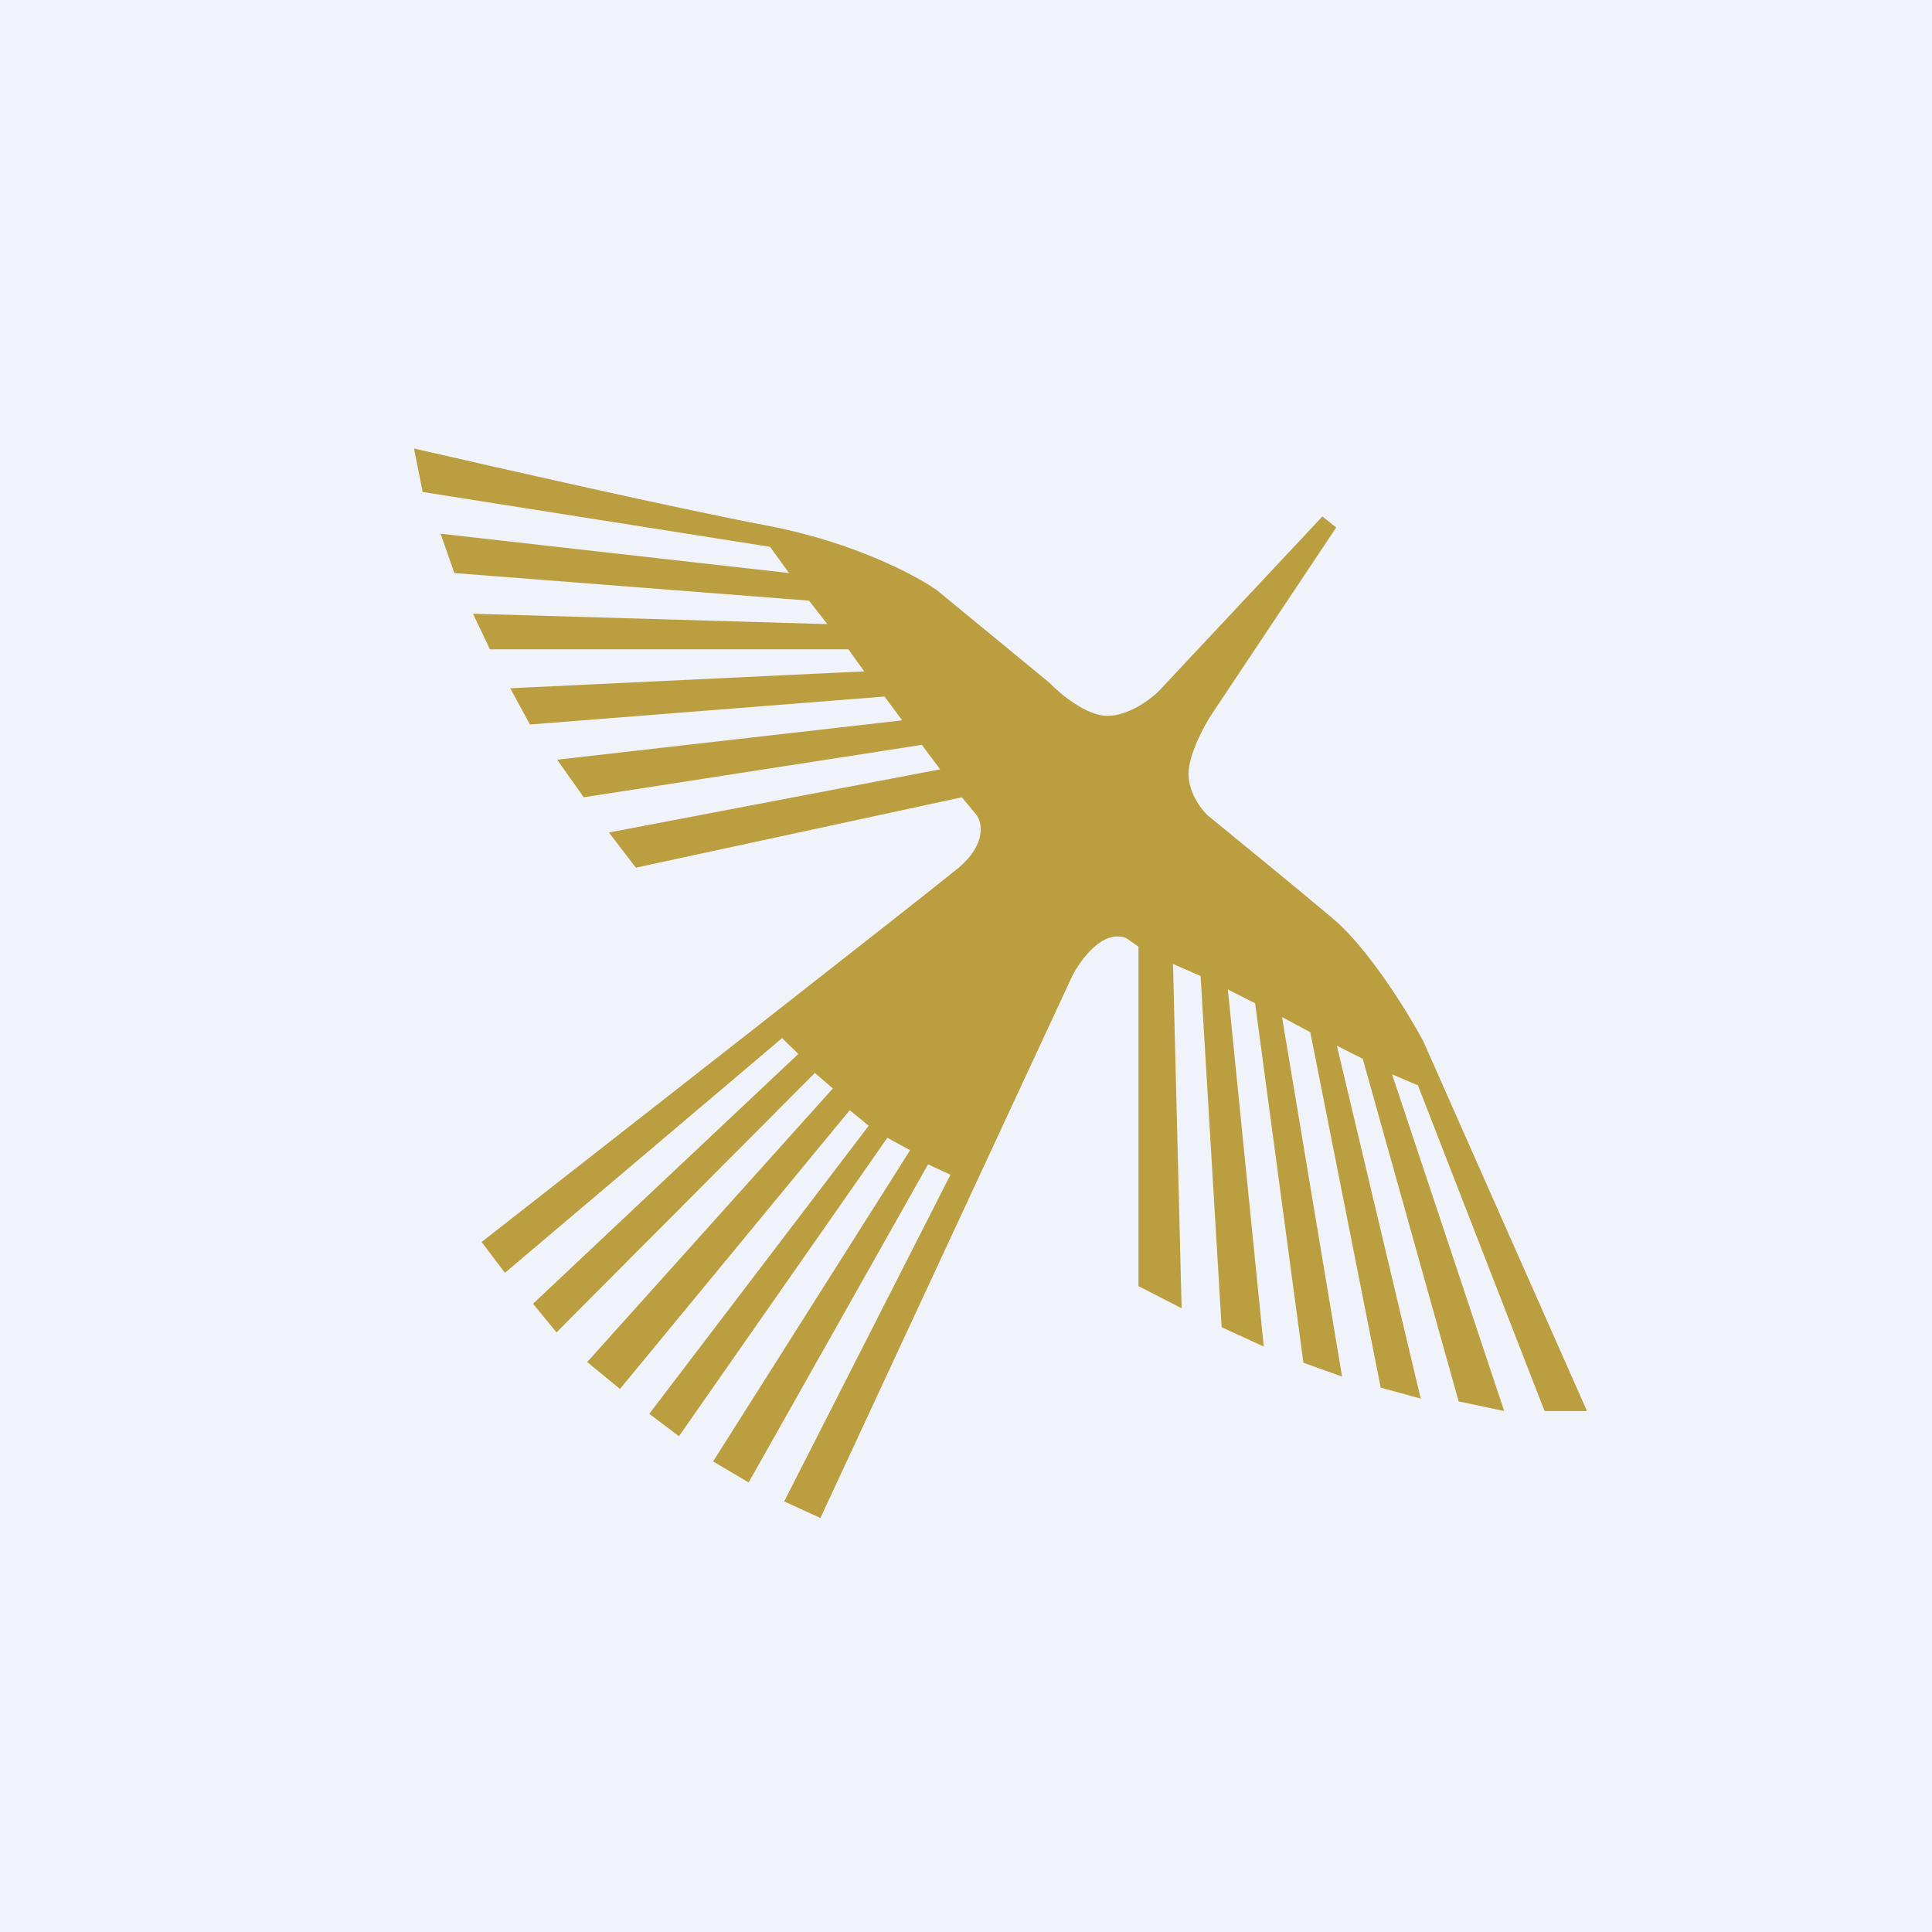
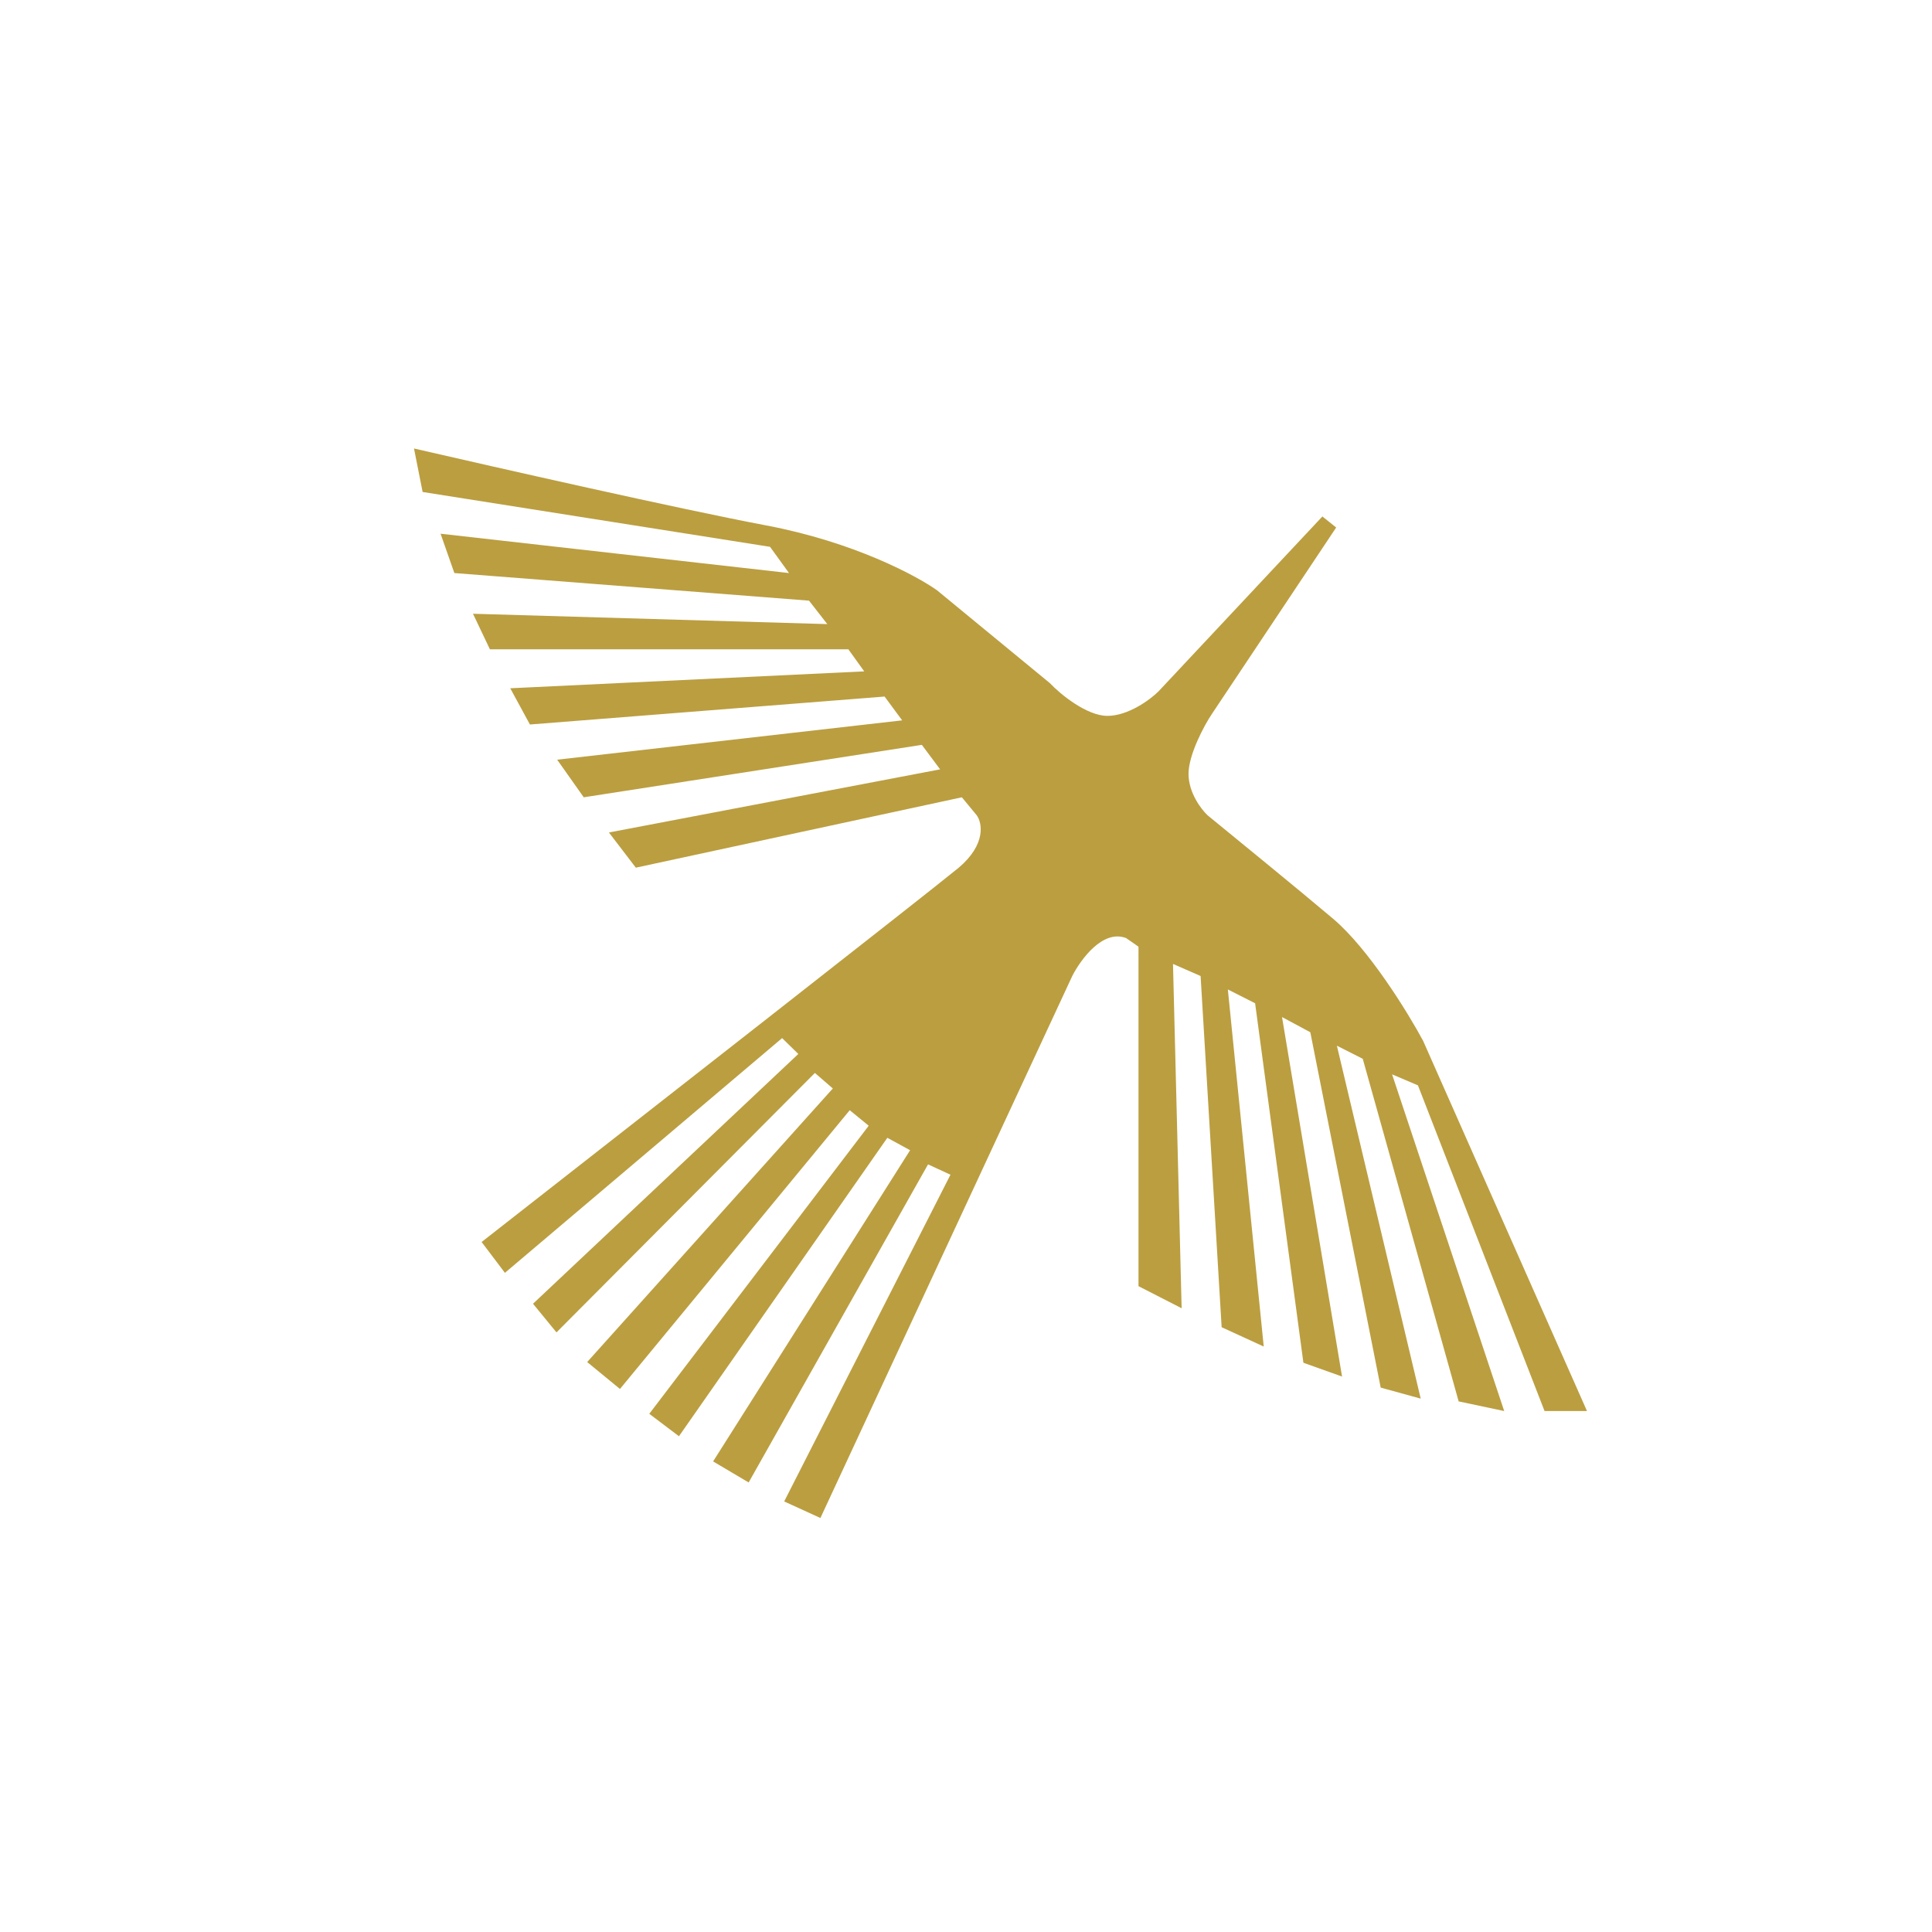
<svg xmlns="http://www.w3.org/2000/svg" width="56" height="56" viewBox="0 0 56 56">
-   <path fill="#F0F3FA" d="M0 0h56v56H0z" />
  <path d="m14.64 36.9-.68-.9c4.27-3.34 13.02-10.18 13.83-10.85.8-.68.68-1.3.52-1.52l-.43-.52-9.45 2.04-.78-1.02 9.6-1.83-.53-.71-9.8 1.52-.77-1.09 10-1.14-.51-.69-10.28.81-.57-1.05 10.26-.49-.46-.64H14.2l-.49-1.03 10.27.3-.53-.68-10.28-.8-.4-1.14 10.1 1.14-.55-.76-10.07-1.59L12 13c2.35.54 7.67 1.75 10.21 2.23 2.54.48 4.36 1.46 4.95 1.88l3.27 2.69c.3.32 1.07.95 1.67.95.6 0 1.24-.47 1.48-.71l4.75-5.07.4.32-3.6 5.4c-.23.34-.68 1.19-.68 1.74s.37 1.03.55 1.2c.78.64 2.6 2.12 3.64 3 1.03.87 2.17 2.72 2.61 3.54L46 40.9h-1.23l-3.67-9.44-.75-.32 3.25 9.76-1.32-.28-2.78-9.93-.75-.38 2.43 10.23-1.16-.32-2.04-10.3-.82-.44L38.9 39.9l-1.12-.4-1.4-10.42-.79-.4 1.04 10.35-1.22-.56-.61-10.18-.8-.35.25 9.98-1.25-.64v-9.84l-.36-.25c-.68-.26-1.32.63-1.56 1.1L23.78 44l-1.05-.48 4.82-9.47-.65-.3-5.2 9.22-1.03-.61 5.71-9.02-.66-.36-6.04 8.65-.86-.65 6.36-8.35-.55-.45-6.66 8.08-.95-.78 7.12-7.93-.52-.45-7.49 7.52-.68-.83 7.69-7.24-.47-.46-8.03 6.8Z" fill="#BB9E40" />
</svg>